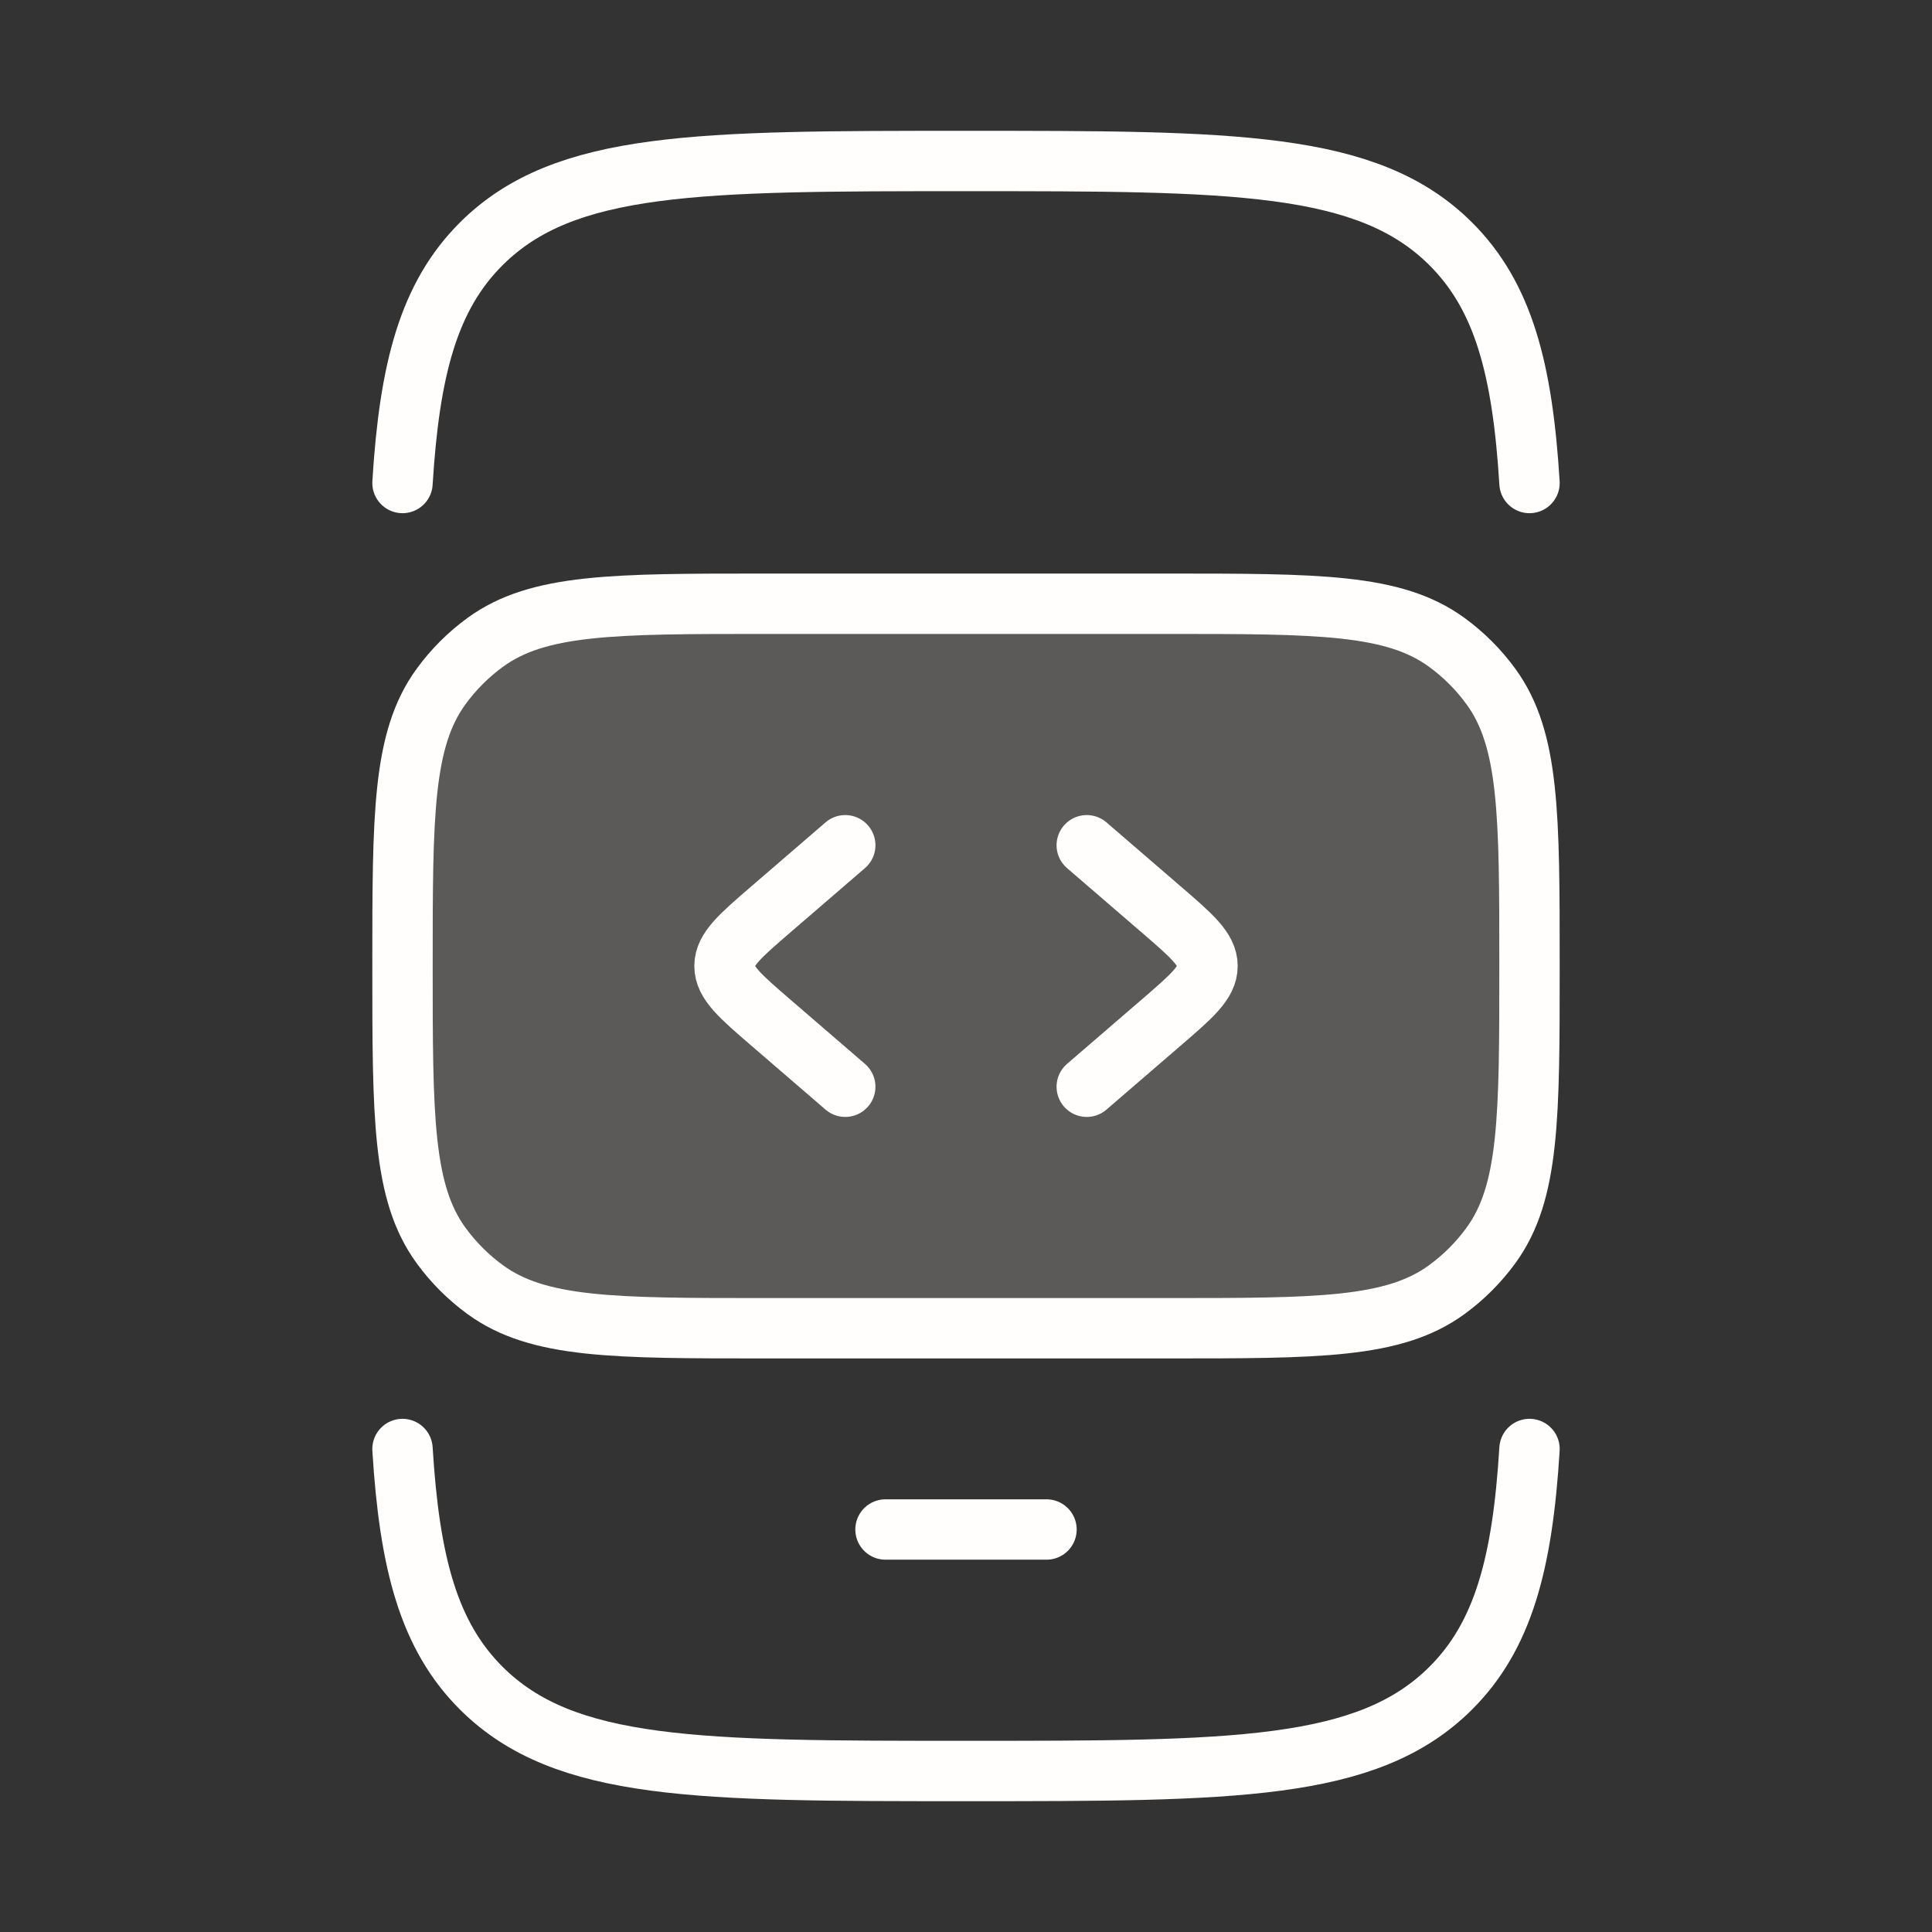
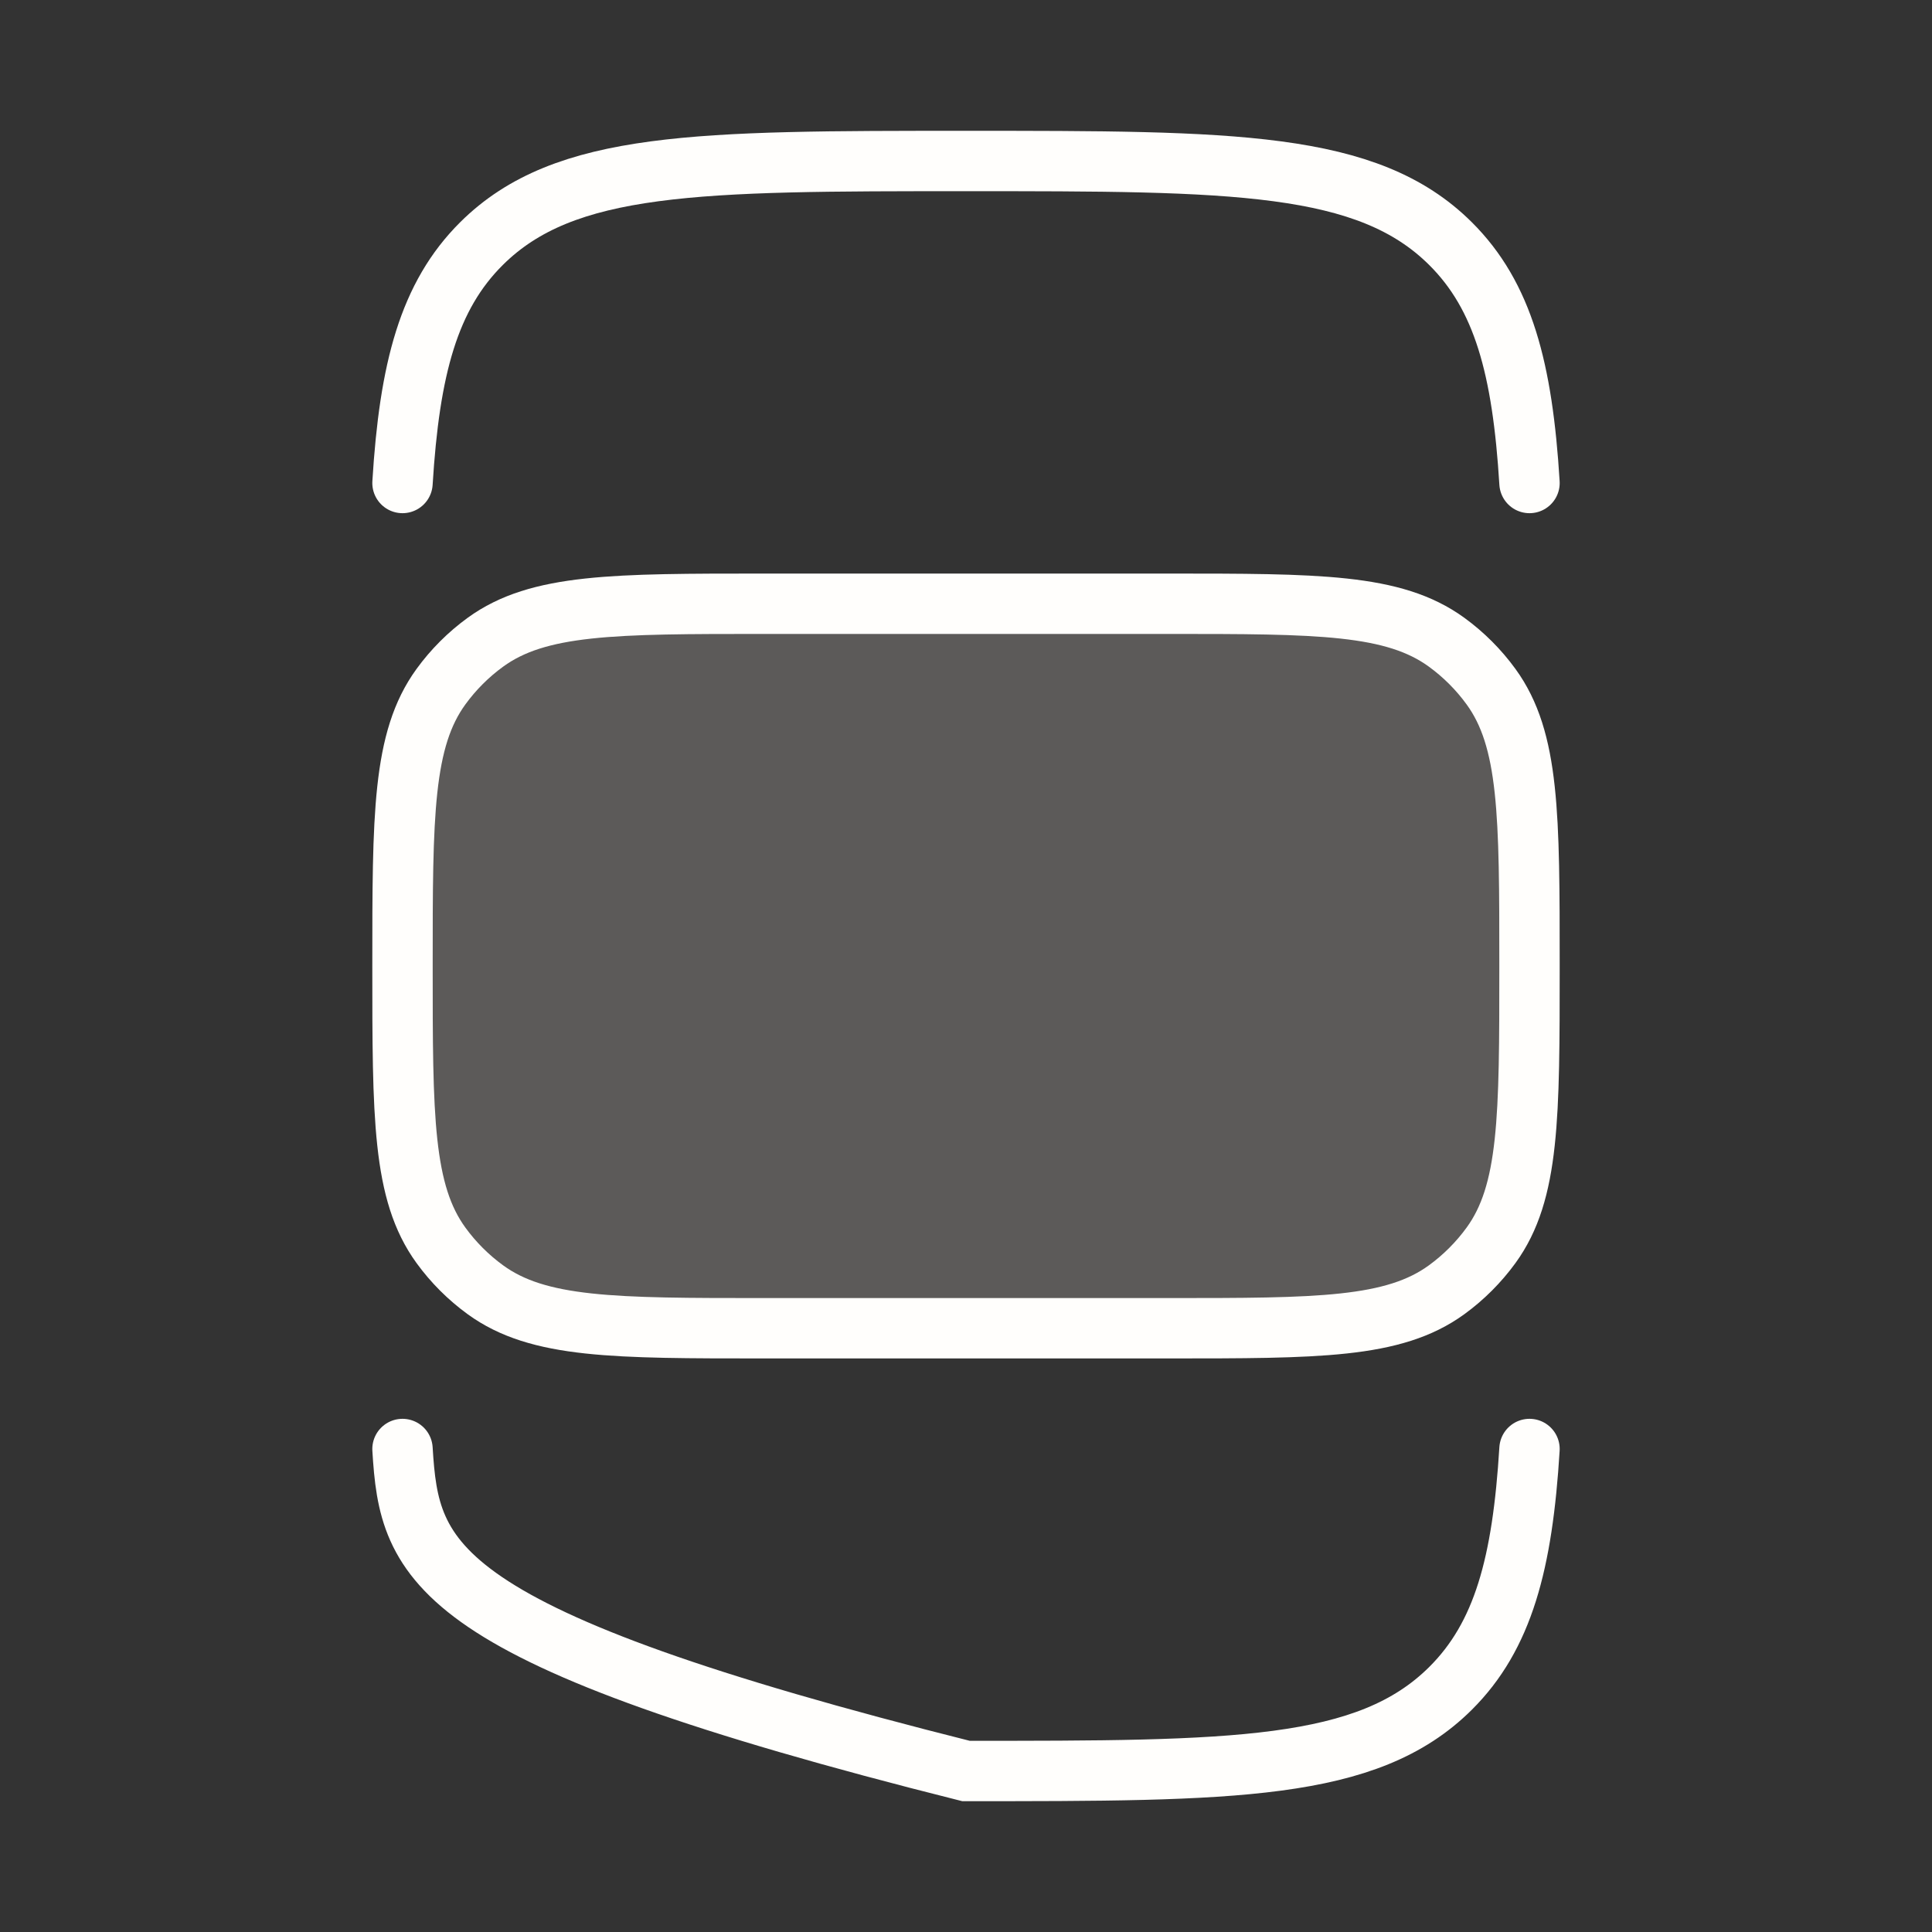
<svg xmlns="http://www.w3.org/2000/svg" width="48" height="48" viewBox="0 0 48 48" fill="none">
  <rect x="0" y="0" width="48" height="48" fill="#333333" stroke="none" />
-   <path d="M10 12C10.174 9.161 10.653 7.353 11.965 6.05C14.03 4 17.353 4 24 4C30.647 4 33.97 4 36.035 6.05C37.347 7.353 37.826 9.161 38 12M38 36C37.826 38.839 37.347 40.647 36.035 41.95C33.97 44 30.647 44 24 44C17.353 44 14.03 44 11.965 41.95C10.653 40.647 10.174 38.839 10 36" stroke="#FFFEFC" stroke-width="1.5" stroke-linecap="round" />
-   <path d="M22 38H26" stroke="#FFFEFC" stroke-width="1.5" stroke-linecap="round" stroke-linejoin="round" />
+   <path d="M10 12C10.174 9.161 10.653 7.353 11.965 6.05C14.03 4 17.353 4 24 4C30.647 4 33.97 4 36.035 6.05C37.347 7.353 37.826 9.161 38 12M38 36C37.826 38.839 37.347 40.647 36.035 41.95C33.97 44 30.647 44 24 44C10.653 40.647 10.174 38.839 10 36" stroke="#FFFEFC" stroke-width="1.5" stroke-linecap="round" />
  <path d="M38 24C38 20.25 38 18.375 37.045 17.061C36.737 16.637 36.363 16.263 35.939 15.955C34.625 15 32.75 15 29 15H19C15.25 15 13.375 15 12.061 15.955C11.637 16.263 11.263 16.637 10.955 17.061C10 18.375 10 20.25 10 24C10 27.75 10 29.625 10.955 30.939C11.263 31.363 11.637 31.737 12.061 32.045C13.375 33 15.25 33 19 33H29C32.75 33 34.625 33 35.939 32.045C36.363 31.737 36.737 31.363 37.045 30.939C38 29.625 38 27.75 38 24Z" fill="#FFF9F2" fill-opacity="0.2" stroke="#FFFEFC" stroke-width="1.5" />
-   <path d="M27 21L28.84 22.586C29.613 23.252 30 23.586 30 24C30 24.414 29.613 24.748 28.84 25.414L27 27" stroke="#FFFEFC" stroke-width="1.5" stroke-linecap="round" stroke-linejoin="round" />
-   <path d="M21 21L19.16 22.586C18.387 23.252 18 23.586 18 24C18 24.414 18.387 24.748 19.16 25.414L21 27" stroke="#FFFEFC" stroke-width="1.5" stroke-linecap="round" stroke-linejoin="round" />
</svg>